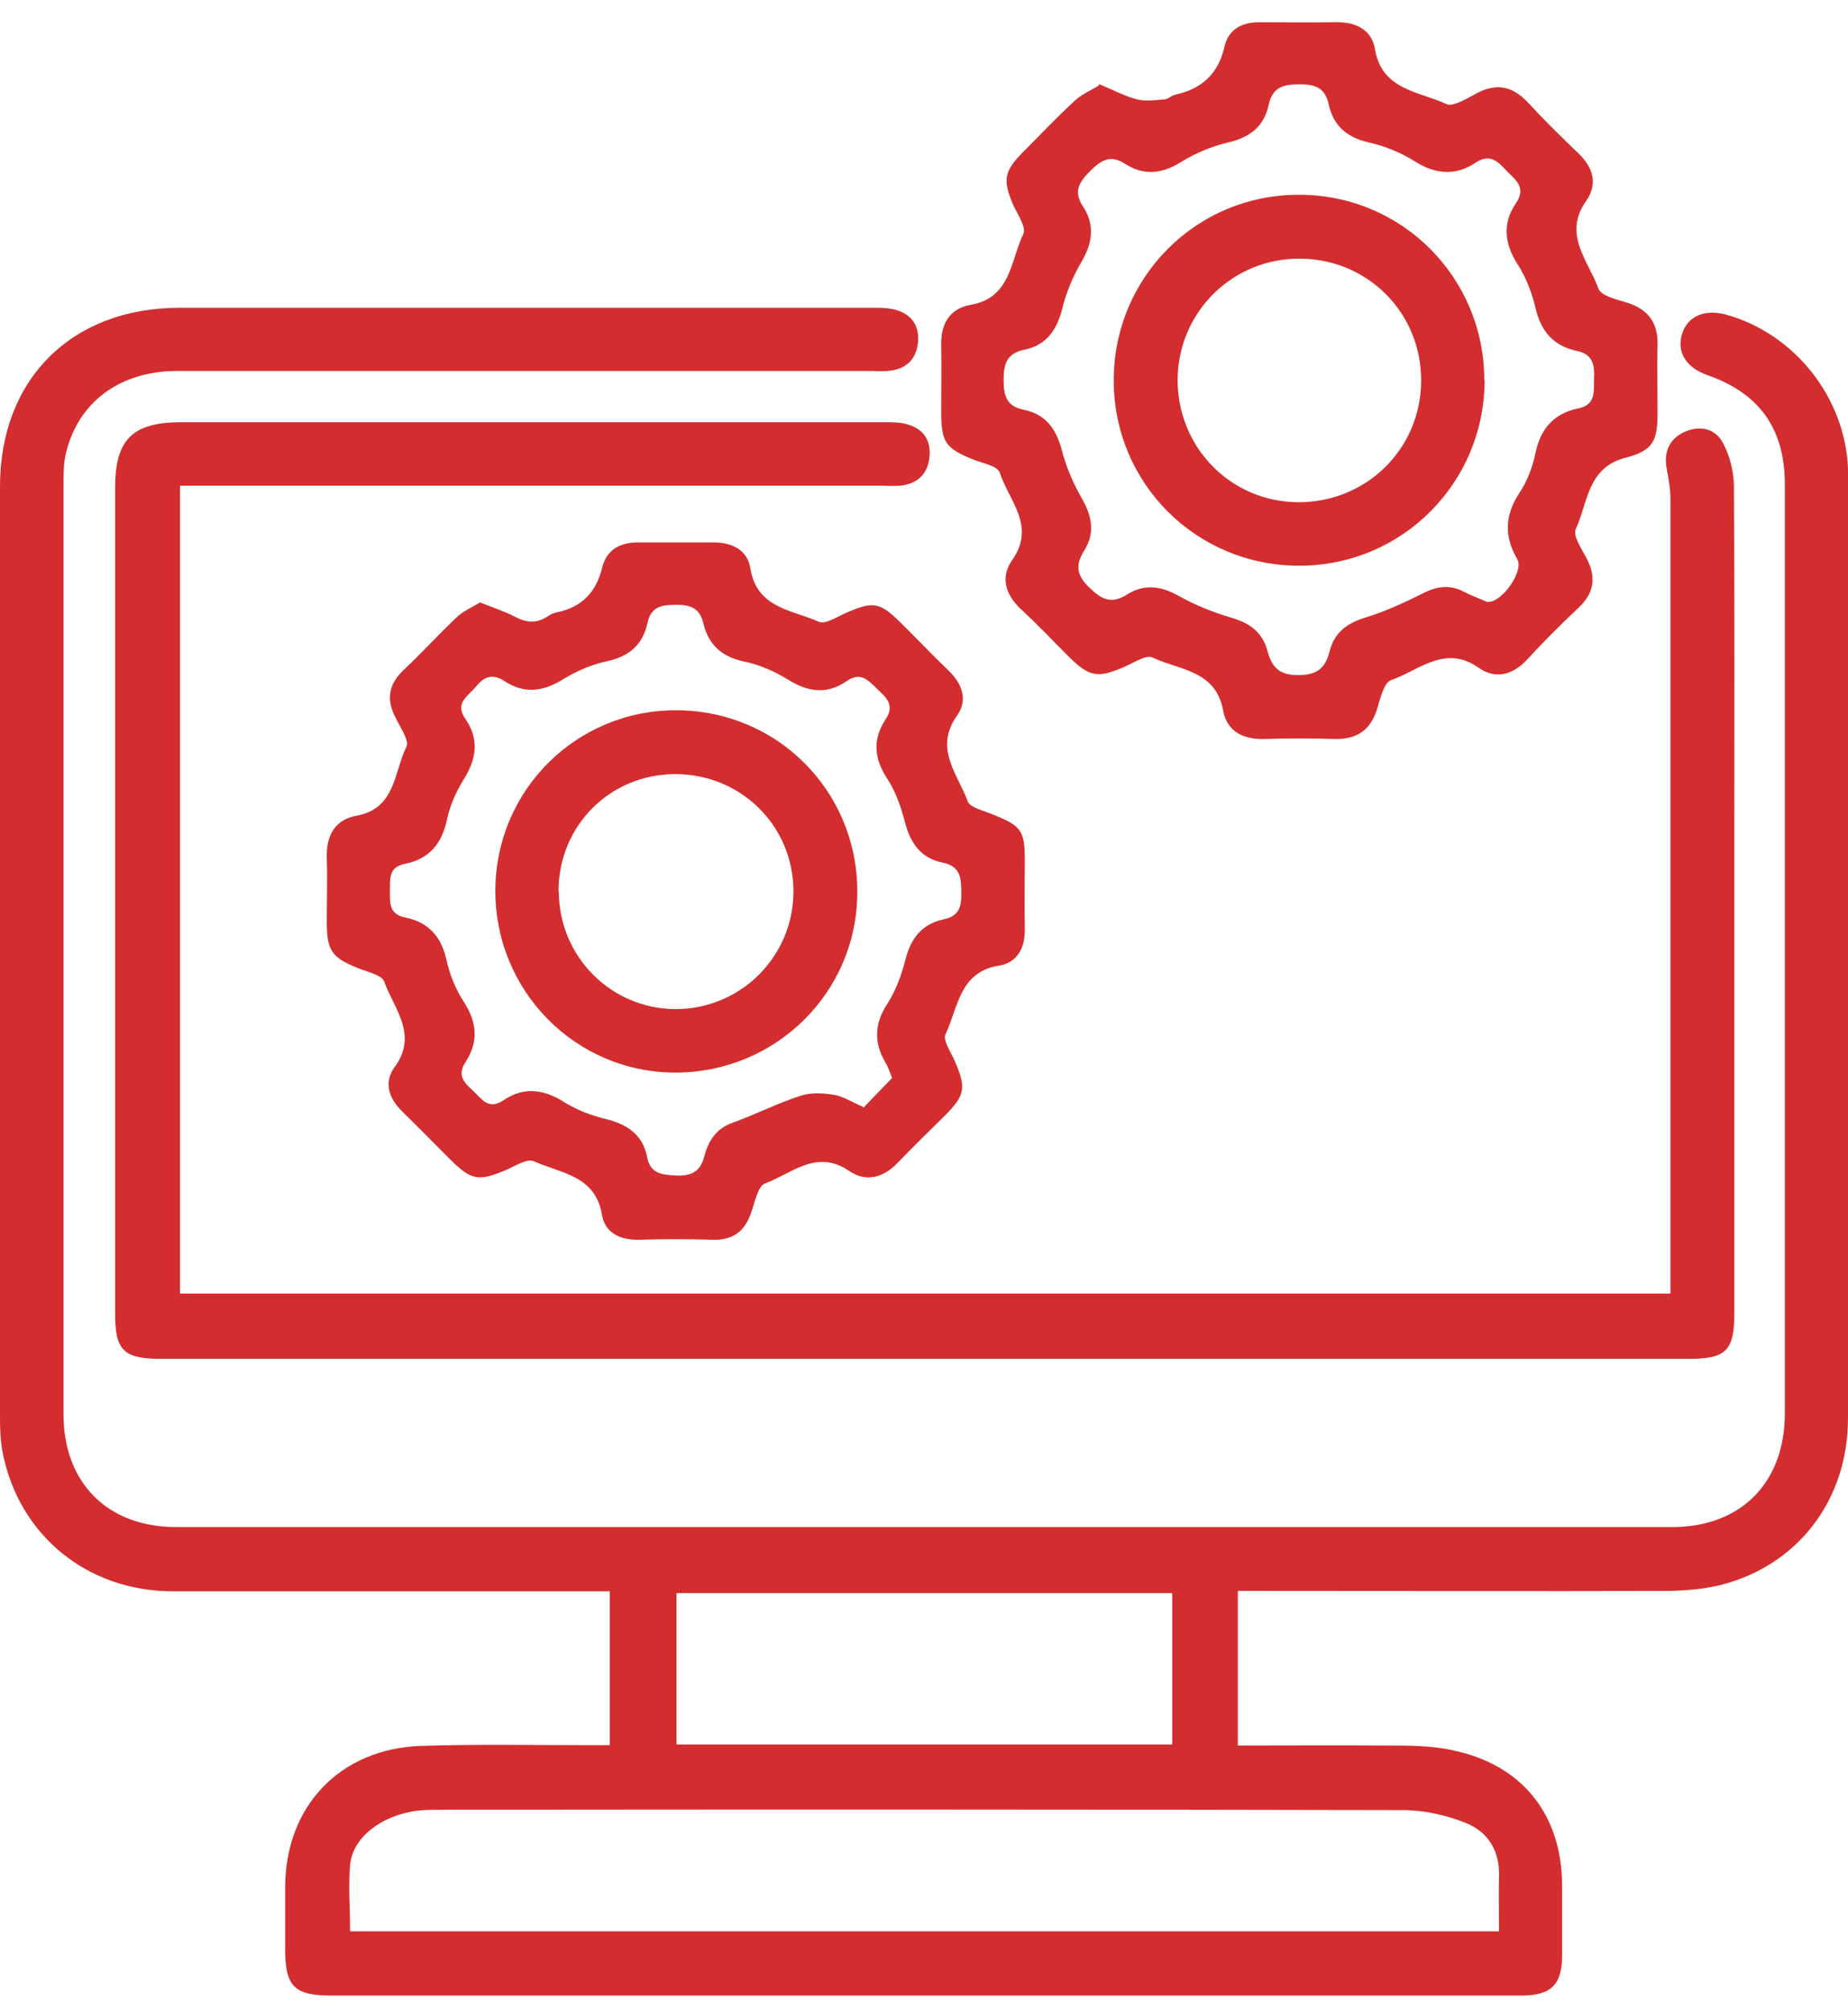
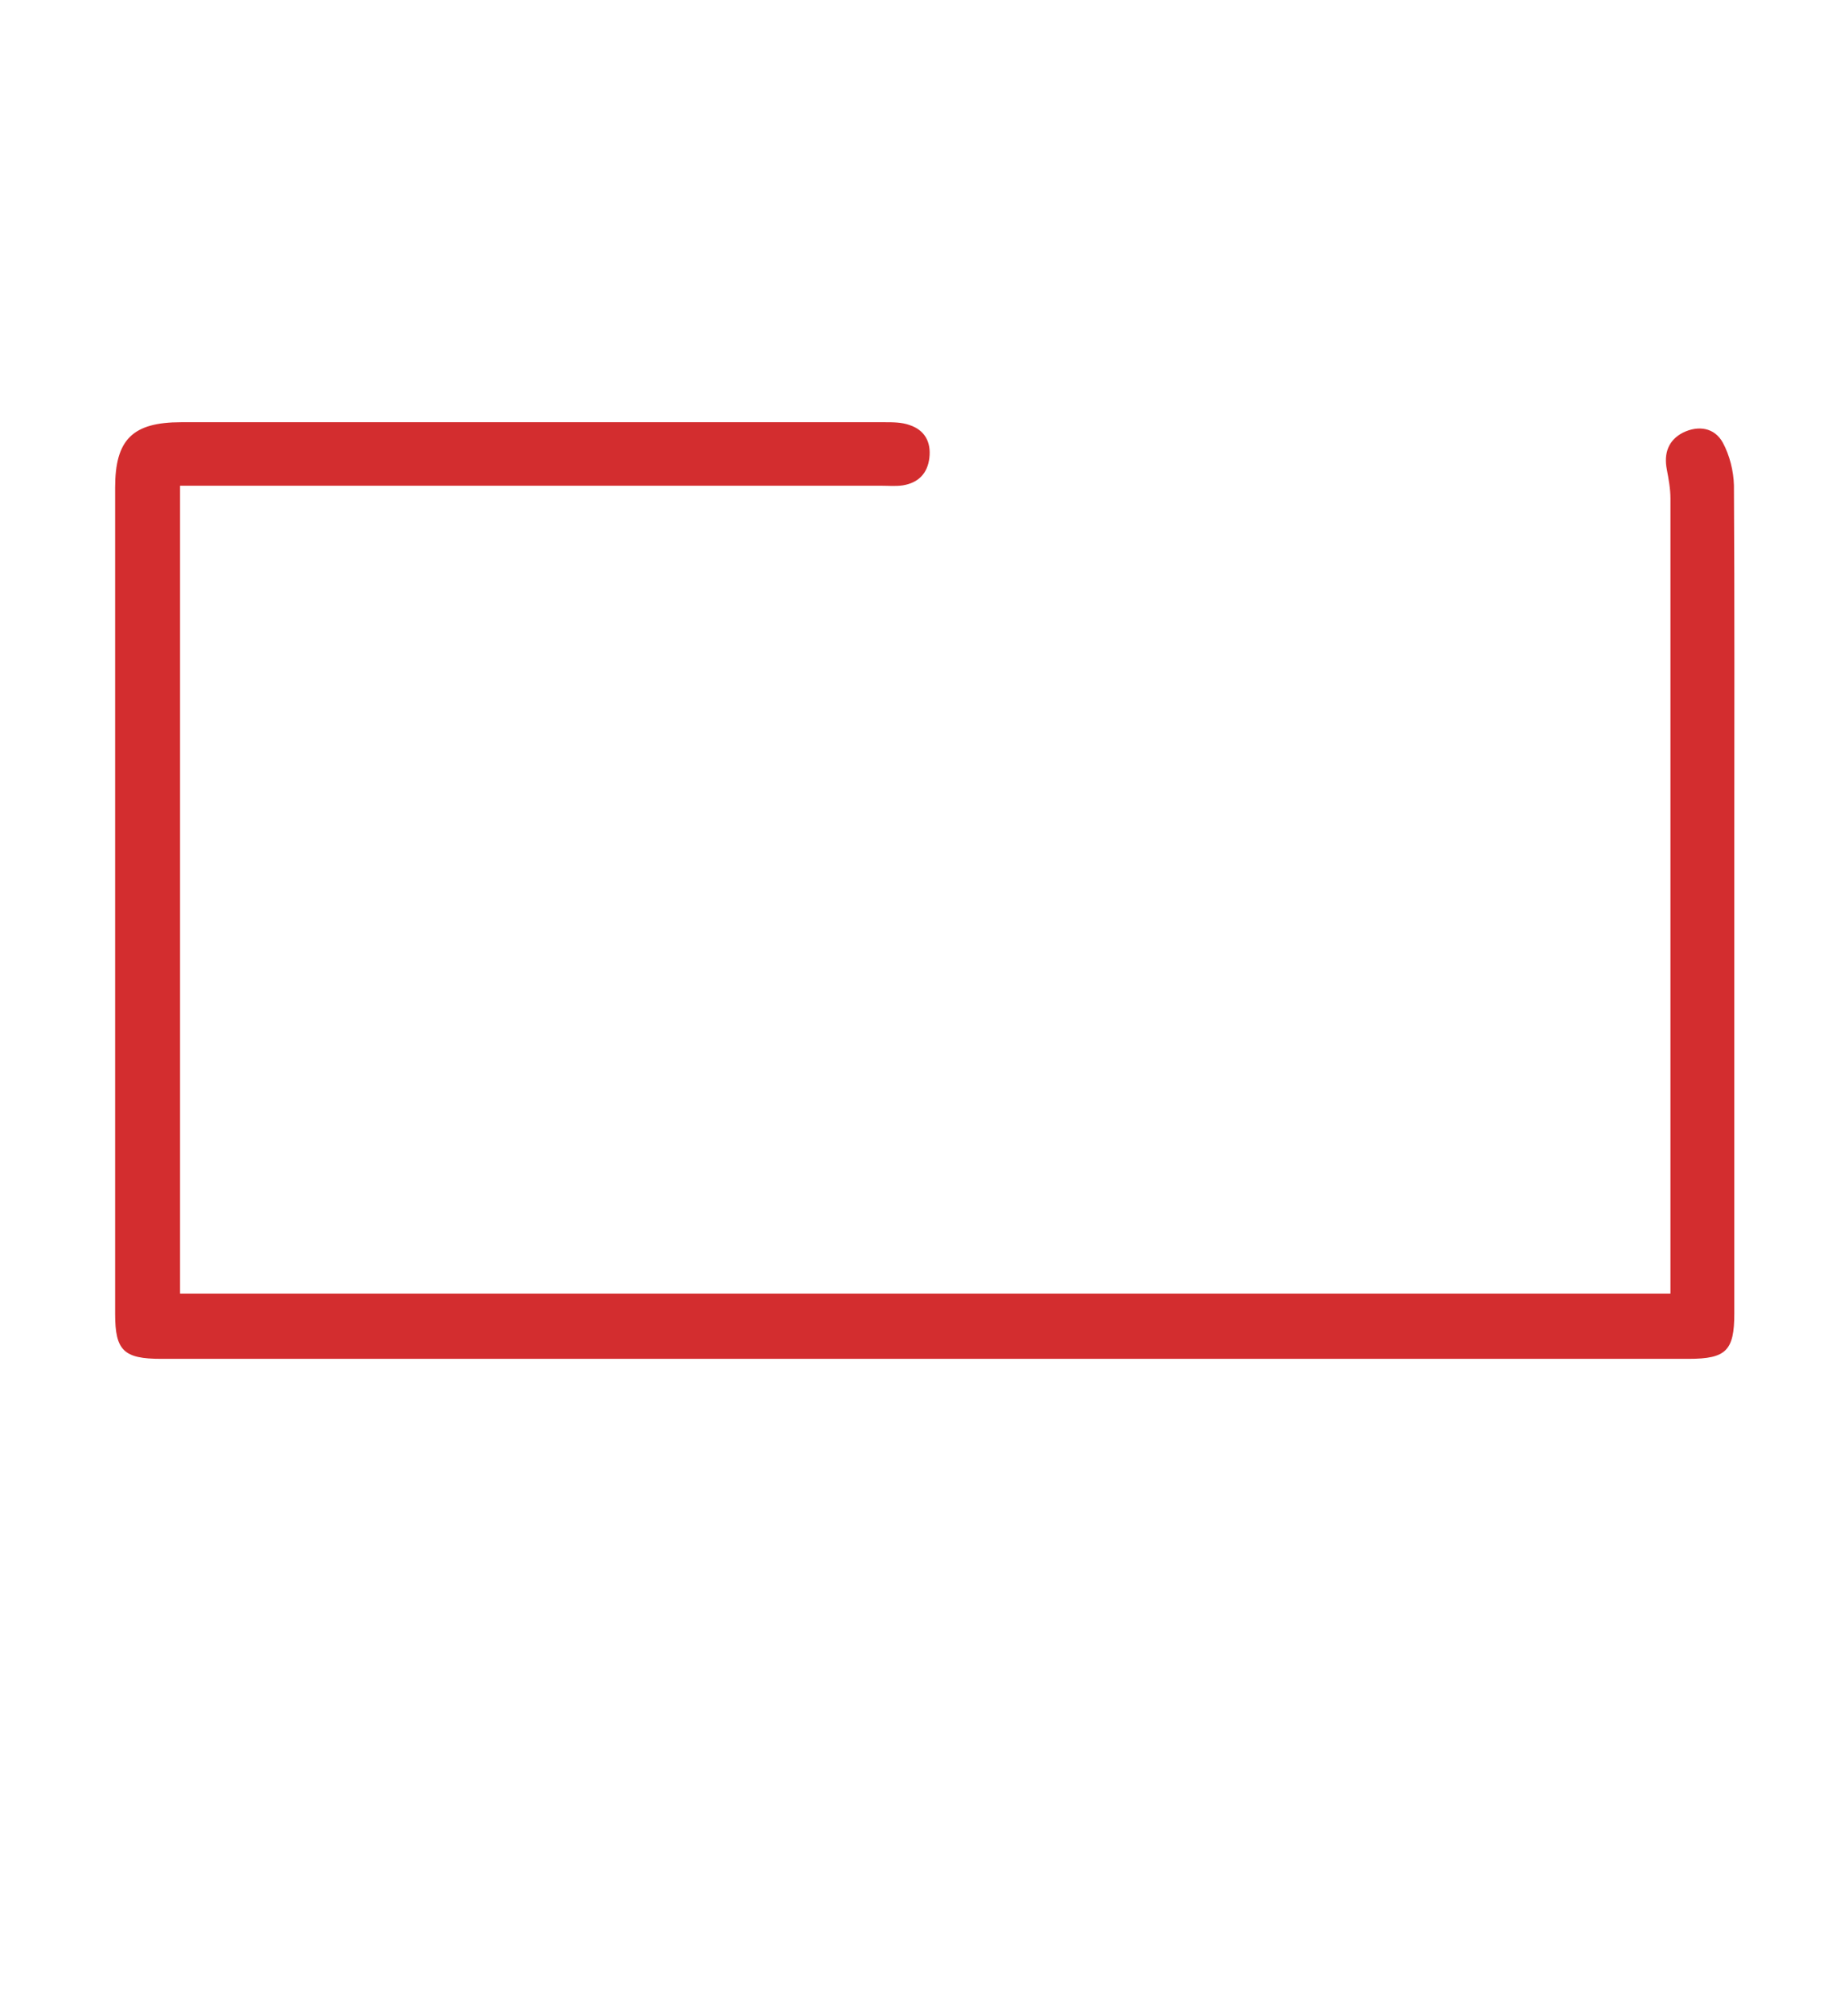
<svg xmlns="http://www.w3.org/2000/svg" width="80" height="87" viewBox="0 0 80 87" fill="none">
-   <path d="M26.429 68.883C26.009 68.883 25.668 68.883 25.326 68.883C19.379 68.883 13.432 68.883 7.484 68.883C3.789 68.883 0.839 66.476 0.124 62.92C0 62.33 0 61.724 0 61.134C0 47.765 0 34.411 0 21.057C0 16.414 3.106 13.324 7.764 13.324C17.779 13.324 27.779 13.324 37.795 13.324C38.168 13.324 38.556 13.324 38.882 13.448C39.534 13.665 39.814 14.193 39.736 14.861C39.658 15.529 39.255 15.948 38.571 16.041C38.261 16.088 37.95 16.057 37.624 16.057C27.64 16.057 17.671 16.057 7.686 16.057C5.202 16.057 3.385 17.392 2.857 19.613C2.748 20.047 2.748 20.513 2.748 20.979C2.748 34.395 2.748 47.796 2.748 61.212C2.748 64.193 4.658 66.103 7.624 66.103C29.208 66.103 50.807 66.103 72.391 66.103C75.357 66.103 77.251 64.193 77.267 61.212C77.267 47.796 77.267 34.395 77.267 20.979C77.267 18.572 76.18 17.035 73.929 16.243C72.981 15.917 72.562 15.218 72.826 14.426C73.075 13.681 73.804 13.37 74.721 13.619C77.686 14.442 79.876 17.206 80 20.28C80 20.42 80 20.56 80 20.715C80 34.271 80 47.827 80 61.383C80 64.954 77.811 67.78 74.457 68.619C73.742 68.79 72.981 68.852 72.251 68.867C66.382 68.883 60.528 68.867 54.658 68.867H53.587V75.56C55.776 75.56 57.904 75.544 60.047 75.56C61.009 75.56 62.003 75.56 62.935 75.777C65.932 76.414 67.624 78.588 67.624 81.647C67.624 82.64 67.624 83.65 67.624 84.644C67.624 85.917 67.143 86.383 65.854 86.383C59.565 86.383 53.276 86.383 46.972 86.383C36.102 86.383 25.233 86.383 14.363 86.383C12.733 86.383 12.345 85.995 12.345 84.364C12.345 83.479 12.345 82.594 12.345 81.709C12.345 78.199 14.705 75.699 18.23 75.575C20.637 75.498 23.028 75.544 25.435 75.544C25.745 75.544 26.056 75.544 26.398 75.544V68.852L26.429 68.883ZM15.14 83.603H64.891C64.891 82.78 64.876 82.004 64.891 81.243C64.938 80.14 64.425 79.302 63.463 78.914C62.609 78.572 61.646 78.355 60.745 78.355C46.91 78.324 33.075 78.324 19.255 78.339C18.882 78.339 18.509 78.339 18.137 78.37C16.537 78.557 15.248 79.535 15.155 80.746C15.078 81.678 15.155 82.625 15.155 83.603H15.14ZM50.745 68.96H29.286V75.513H50.745V68.96Z" fill="#D32D2F" />
  <path d="M72.314 56.026V55.047C72.314 43.898 72.314 32.749 72.314 21.584C72.314 21.165 72.236 20.746 72.158 20.327C72.019 19.628 72.221 19.053 72.857 18.727C73.525 18.401 74.224 18.51 74.581 19.162C74.876 19.706 75.047 20.389 75.062 21.01C75.093 26.134 75.078 31.243 75.078 36.367C75.078 43.199 75.078 50.032 75.078 56.864C75.078 58.463 74.721 58.821 73.106 58.821C51.056 58.821 29.006 58.821 6.972 58.821C5.357 58.821 4.984 58.463 4.984 56.88C4.984 44.954 4.984 33.029 4.984 21.103C4.984 19.022 5.745 18.277 7.842 18.277C17.997 18.277 28.137 18.277 38.292 18.277C38.665 18.277 39.037 18.277 39.379 18.401C40.031 18.619 40.311 19.131 40.233 19.814C40.155 20.498 39.752 20.901 39.084 21.01C38.773 21.057 38.463 21.026 38.137 21.026C28.385 21.026 18.634 21.026 8.882 21.026H7.795V55.995H72.314V56.026Z" fill="#D32D2F" />
-   <path d="M47.562 3.634C48.168 3.883 48.68 4.162 49.224 4.302C49.596 4.395 50.016 4.333 50.404 4.302C50.559 4.302 50.714 4.131 50.87 4.1C52.034 3.852 52.748 3.184 53.012 2.004C53.183 1.274 53.758 0.963 54.503 0.963C55.621 0.963 56.739 0.979 57.842 0.963C58.696 0.948 59.379 1.289 59.519 2.112C59.814 3.914 61.429 3.945 62.609 4.504C62.904 4.644 63.509 4.255 63.929 4.038C64.798 3.572 65.497 3.743 66.149 4.442C66.848 5.203 67.578 5.917 68.323 6.631C68.975 7.252 69.177 7.966 68.665 8.696C67.64 10.14 68.758 11.29 69.193 12.485C69.301 12.811 70 12.966 70.45 13.106C71.367 13.401 71.786 13.991 71.755 14.954C71.724 15.917 71.755 16.895 71.755 17.873C71.755 19.084 71.568 19.504 70.373 19.814C68.711 20.234 68.742 21.771 68.214 22.904C68.075 23.199 68.494 23.79 68.711 24.224C69.115 25.032 68.991 25.684 68.338 26.305C67.562 27.035 66.817 27.78 66.103 28.557C65.481 29.224 64.736 29.411 64.022 28.914C62.562 27.873 61.429 29.022 60.217 29.442C59.907 29.55 59.752 30.249 59.612 30.699C59.317 31.631 58.711 32.019 57.748 31.988C56.755 31.957 55.745 31.957 54.752 31.988C53.835 32.019 53.121 31.678 52.95 30.762C52.64 29.007 51.04 29.007 49.891 28.463C49.612 28.324 49.053 28.712 48.633 28.883C47.516 29.364 47.158 29.302 46.273 28.432C45.59 27.749 44.922 27.035 44.208 26.383C43.525 25.746 43.292 24.985 43.82 24.24C44.86 22.765 43.665 21.662 43.276 20.451C43.183 20.172 42.562 20.063 42.174 19.907C40.932 19.411 40.745 19.162 40.745 17.811C40.745 16.864 40.761 15.917 40.745 14.985C40.714 14.069 41.071 13.37 42.003 13.199C43.773 12.904 43.742 11.274 44.301 10.125C44.441 9.845 44.053 9.286 43.867 8.883C43.401 7.796 43.463 7.423 44.27 6.6C45.016 5.855 45.745 5.078 46.522 4.364C46.817 4.085 47.221 3.914 47.578 3.696L47.562 3.634ZM64.425 26.057C65.047 26.057 65.978 24.706 65.683 24.209C65.109 23.215 65.14 22.299 65.776 21.336C66.118 20.824 66.351 20.203 66.475 19.597C66.693 18.557 67.267 17.904 68.292 17.687C69.099 17.532 68.991 16.957 69.006 16.383C69.037 15.777 68.944 15.327 68.245 15.187C67.252 14.97 66.708 14.348 66.475 13.339C66.32 12.687 66.071 12.019 65.699 11.445C65.124 10.544 65.031 9.675 65.621 8.805C66.087 8.122 65.621 7.796 65.217 7.392C64.829 6.973 64.488 6.631 63.867 7.05C62.997 7.625 62.127 7.547 61.227 6.973C60.637 6.6 59.938 6.321 59.255 6.165C58.292 5.948 57.717 5.435 57.516 4.504C57.36 3.821 56.972 3.65 56.289 3.65C55.59 3.65 55.093 3.743 54.922 4.535C54.721 5.482 54.099 5.948 53.168 6.165C52.453 6.336 51.739 6.631 51.118 7.019C50.295 7.532 49.519 7.609 48.711 7.097C48.075 6.678 47.671 6.926 47.189 7.407C46.708 7.889 46.46 8.293 46.879 8.929C47.407 9.737 47.298 10.513 46.817 11.336C46.444 11.973 46.149 12.671 45.978 13.386C45.745 14.302 45.279 14.954 44.332 15.14C43.602 15.296 43.447 15.73 43.447 16.429C43.447 17.113 43.556 17.578 44.301 17.734C45.248 17.92 45.714 18.541 45.963 19.473C46.149 20.203 46.46 20.932 46.848 21.6C47.283 22.376 47.407 23.091 46.925 23.852C46.537 24.473 46.615 24.923 47.174 25.451C47.702 25.963 48.121 26.15 48.773 25.746C49.519 25.265 50.248 25.358 51.025 25.793C51.739 26.196 52.516 26.507 53.307 26.74C54.099 26.973 54.643 27.361 54.86 28.153C55.047 28.852 55.342 29.224 56.196 29.224C57.034 29.224 57.376 28.914 57.562 28.184C57.764 27.392 58.292 26.988 59.084 26.74C59.953 26.476 60.792 26.088 61.599 25.684C62.205 25.373 62.779 25.296 63.385 25.622C63.711 25.793 64.068 25.917 64.379 26.057H64.425Z" fill="#D32D2F" />
-   <path d="M20.808 26.088C21.351 26.305 21.832 26.46 22.283 26.693C22.779 26.957 23.23 27.004 23.711 26.678C23.82 26.6 23.96 26.538 24.099 26.507C25.186 26.29 25.808 25.637 26.071 24.566C26.258 23.79 26.848 23.479 27.624 23.479C28.711 23.479 29.798 23.479 30.885 23.479C31.692 23.479 32.36 23.805 32.484 24.613C32.764 26.336 34.301 26.398 35.435 26.911C35.73 27.05 36.273 26.678 36.677 26.507C37.795 26.026 38.09 26.072 38.96 26.926C39.674 27.625 40.357 28.355 41.087 29.053C41.677 29.628 41.894 30.327 41.429 30.979C40.419 32.392 41.46 33.51 41.894 34.69C42.003 34.97 42.609 35.094 42.997 35.265C44.208 35.746 44.363 35.963 44.363 37.221C44.363 38.215 44.348 39.224 44.363 40.218C44.379 41.041 44.037 41.678 43.23 41.802C41.522 42.081 41.475 43.634 40.932 44.768C40.807 45.032 41.165 45.544 41.335 45.932C41.832 47.097 41.786 47.407 40.901 48.293C40.233 48.96 39.55 49.612 38.898 50.296C38.261 50.979 37.5 51.196 36.755 50.684C35.342 49.721 34.27 50.808 33.121 51.227C32.811 51.336 32.671 52.05 32.516 52.501C32.236 53.308 31.724 53.696 30.838 53.665C29.783 53.634 28.727 53.634 27.671 53.665C26.848 53.681 26.196 53.386 26.056 52.578C25.776 50.87 24.255 50.793 23.106 50.265C22.826 50.14 22.314 50.467 21.925 50.637C20.73 51.15 20.404 51.103 19.488 50.187C18.804 49.504 18.121 48.805 17.422 48.122C16.832 47.547 16.599 46.864 17.081 46.196C18.121 44.783 17.05 43.665 16.63 42.485C16.522 42.206 15.932 42.081 15.543 41.926C14.363 41.46 14.146 41.165 14.146 39.892C14.146 38.976 14.177 38.06 14.146 37.144C14.115 36.181 14.488 35.482 15.435 35.311C17.127 35.001 17.05 33.432 17.593 32.33C17.733 32.05 17.298 31.445 17.096 31.01C16.708 30.234 16.848 29.597 17.469 29.007C18.261 28.262 18.991 27.454 19.783 26.709C20.062 26.445 20.435 26.29 20.792 26.072L20.808 26.088ZM37.376 47.951C37.795 47.516 38.199 47.097 38.618 46.662C38.525 46.429 38.463 46.212 38.339 46.01C37.826 45.14 37.842 44.317 38.416 43.448C38.773 42.889 39.022 42.221 39.193 41.553C39.425 40.622 39.907 40.001 40.839 39.799C41.522 39.659 41.63 39.255 41.615 38.619C41.615 37.998 41.568 37.501 40.823 37.345C39.876 37.159 39.41 36.507 39.177 35.591C39.006 34.939 38.773 34.255 38.401 33.696C37.826 32.811 37.779 31.988 38.339 31.134C38.742 30.529 38.385 30.218 37.997 29.845C37.593 29.457 37.267 29.053 36.646 29.488C35.792 30.078 34.969 29.954 34.099 29.411C33.525 29.053 32.873 28.774 32.205 28.634C31.242 28.432 30.668 27.904 30.45 26.988C30.295 26.336 29.922 26.181 29.286 26.181C28.649 26.181 28.183 26.243 28.028 26.973C27.826 27.904 27.236 28.417 26.289 28.619C25.637 28.758 24.969 29.038 24.394 29.395C23.525 29.939 22.702 30.047 21.848 29.488C21.351 29.162 20.978 29.255 20.606 29.721C20.264 30.14 19.658 30.42 20.155 31.134C20.761 32.019 20.621 32.873 20.062 33.758C19.736 34.286 19.472 34.892 19.348 35.482C19.13 36.522 18.571 37.19 17.531 37.392C16.801 37.547 16.894 38.044 16.879 38.572C16.879 39.116 16.848 39.581 17.562 39.721C18.556 39.923 19.115 40.56 19.332 41.569C19.472 42.206 19.736 42.842 20.078 43.37C20.668 44.271 20.714 45.125 20.14 45.995C19.783 46.553 20.093 46.864 20.466 47.206C20.854 47.563 21.134 48.075 21.801 47.625C22.671 47.035 23.54 47.144 24.441 47.718C24.985 48.06 25.621 48.293 26.258 48.448C27.174 48.681 27.826 49.131 28.012 50.078C28.152 50.808 28.634 50.855 29.27 50.886C29.953 50.917 30.326 50.699 30.497 50.032C30.668 49.38 31.009 48.852 31.708 48.603C32.702 48.246 33.633 47.765 34.643 47.439C35.093 47.283 35.621 47.314 36.102 47.392C36.491 47.454 36.832 47.687 37.345 47.904L37.376 47.951Z" fill="#D32D2F" />
-   <path d="M64.27 16.445C64.27 20.886 60.714 24.473 56.273 24.488C51.817 24.504 48.245 20.963 48.214 16.522C48.183 12.035 51.77 8.417 56.242 8.432C60.683 8.432 64.255 12.004 64.255 16.46L64.27 16.445ZM50.978 16.414C50.963 19.364 53.276 21.724 56.196 21.74C59.13 21.755 61.491 19.457 61.522 16.522C61.553 13.588 59.255 11.227 56.304 11.196C53.37 11.165 51.009 13.495 50.978 16.414Z" fill="#D32D2F" />
-   <path d="M21.444 38.541C21.46 34.193 24.969 30.715 29.317 30.746C33.68 30.777 37.127 34.271 37.112 38.619C37.112 42.951 33.587 46.429 29.239 46.429C24.907 46.429 21.429 42.889 21.444 38.541ZM24.192 38.588C24.192 41.398 26.444 43.665 29.224 43.681C32.05 43.696 34.348 41.414 34.348 38.588C34.348 35.746 32.065 33.494 29.208 33.51C26.382 33.526 24.177 35.761 24.177 38.588H24.192Z" fill="#D32D2F" />
</svg>